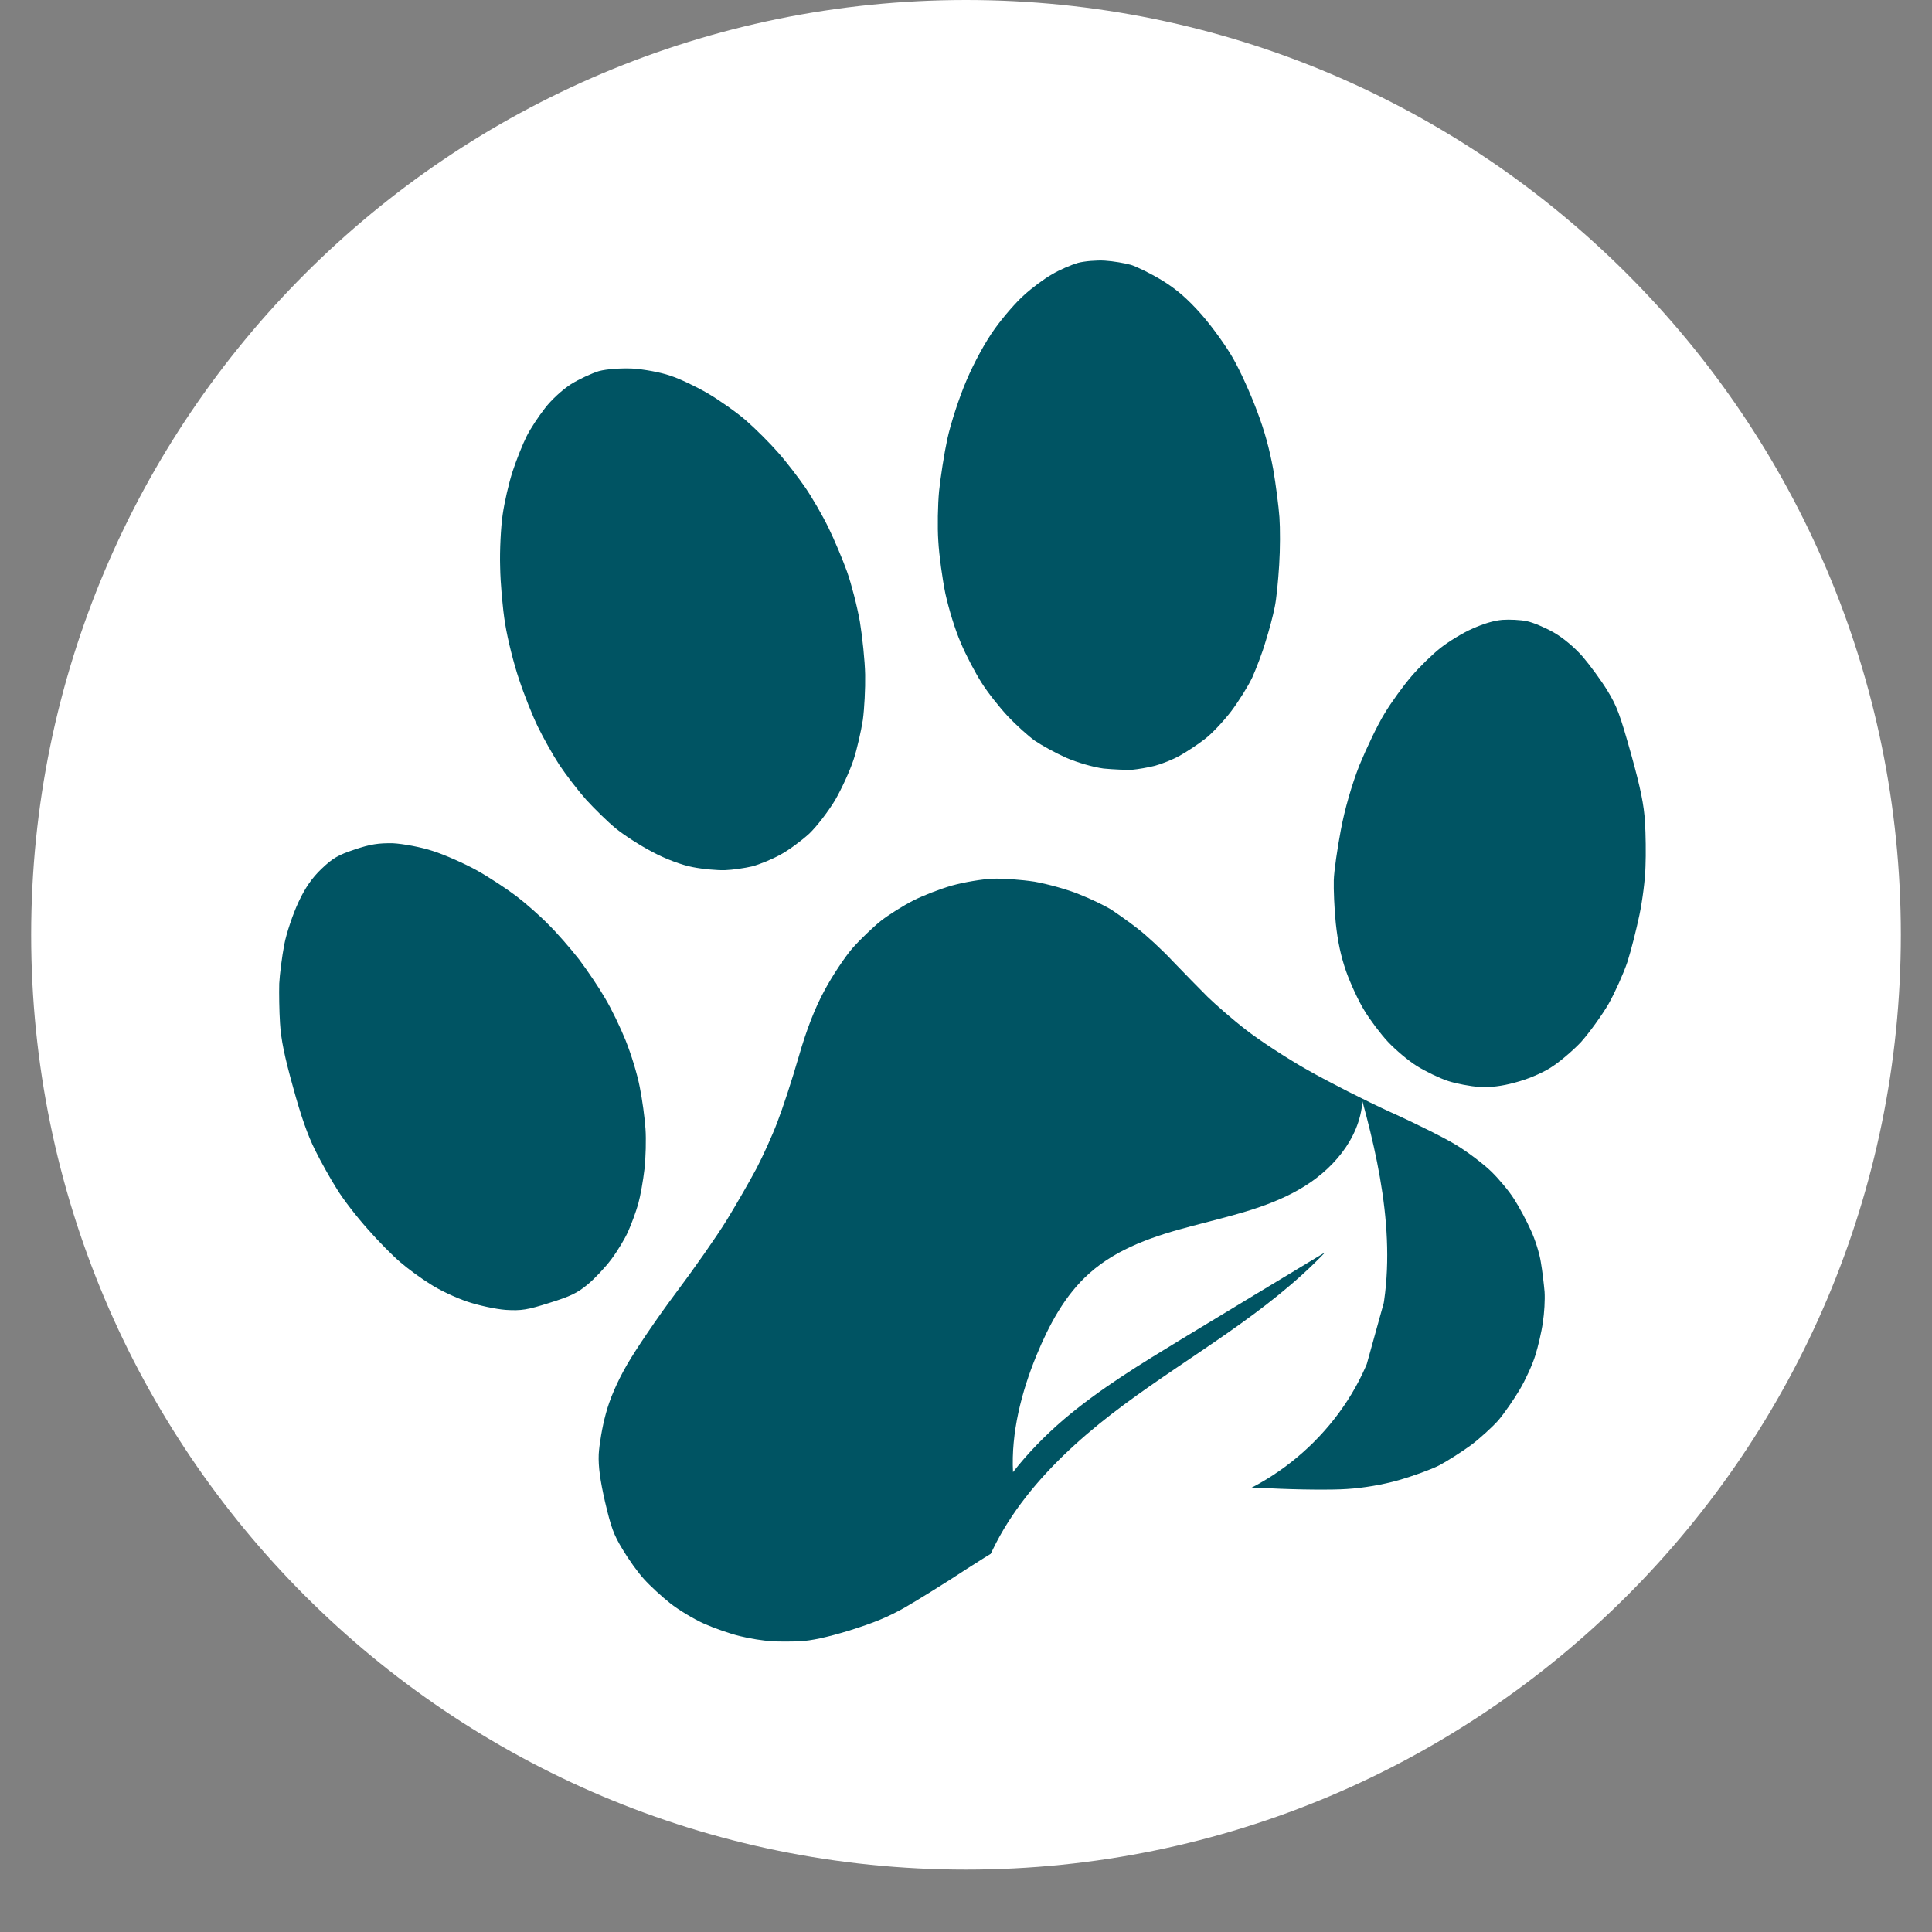
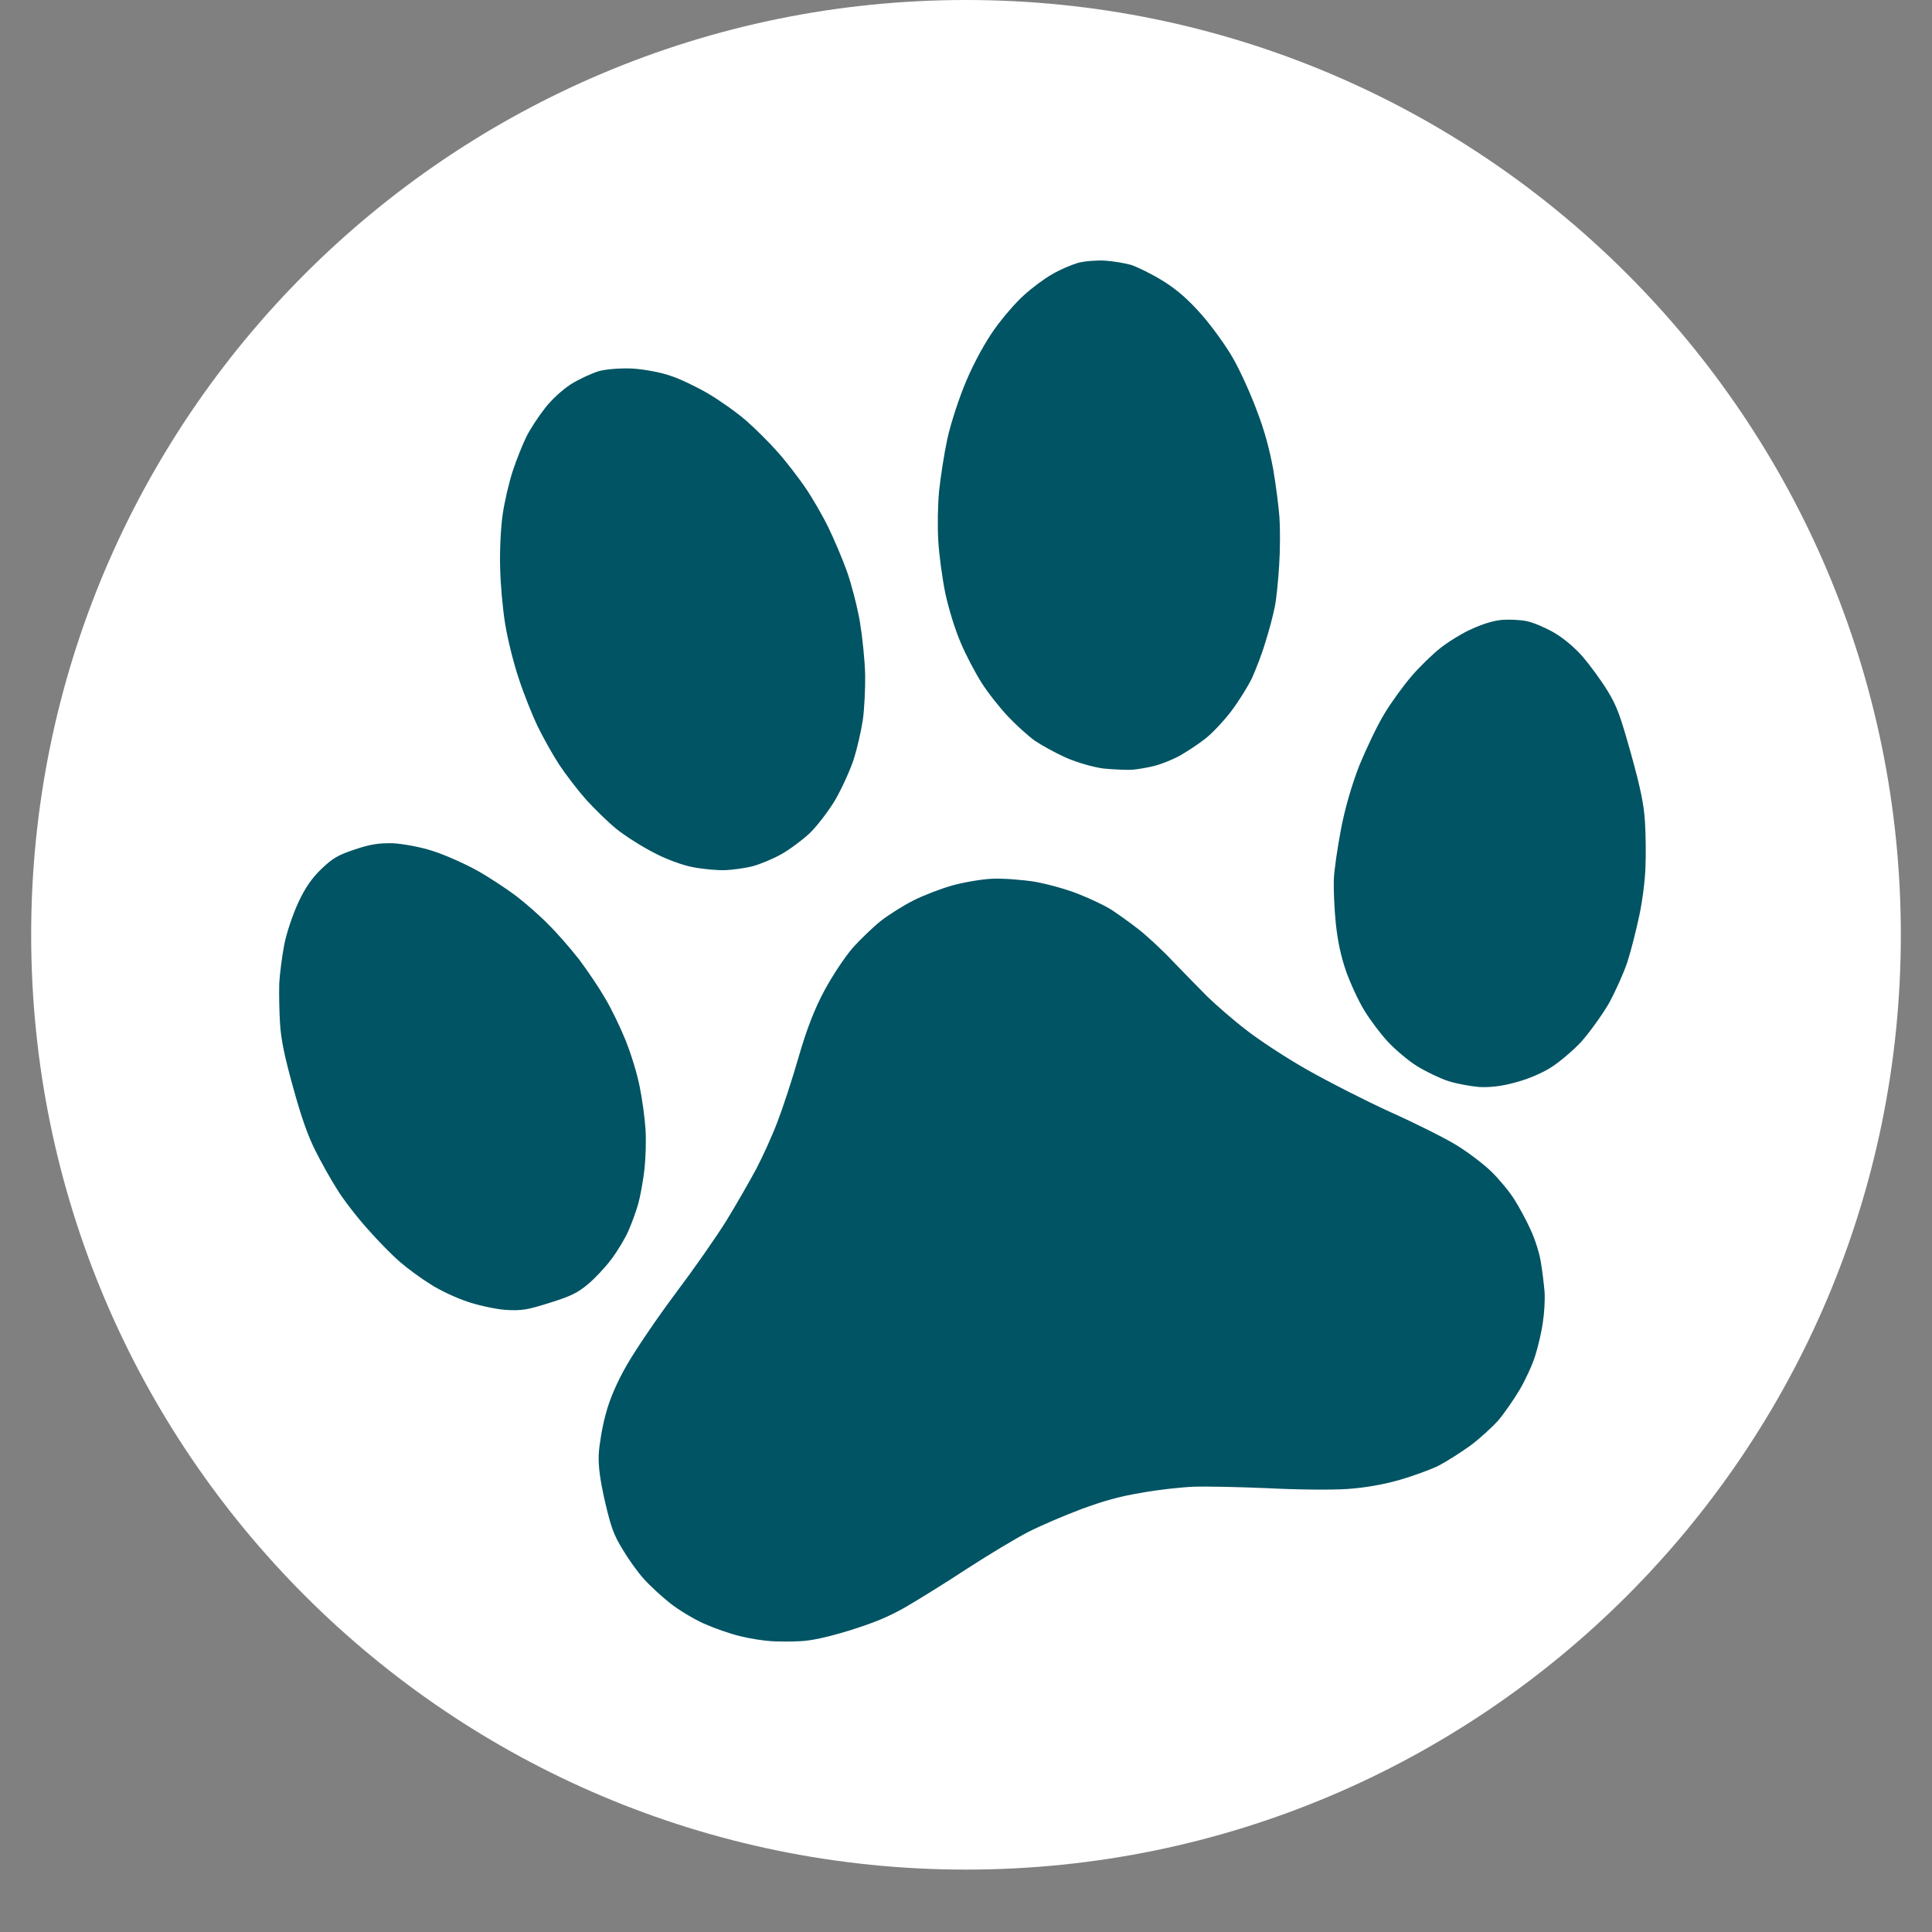
<svg xmlns="http://www.w3.org/2000/svg" version="1.0" preserveAspectRatio="xMidYMid meet" height="40" viewBox="0 0 30 30" zoomAndPan="magnify" width="40">
  <rect x="0" y="0" width="30" height="30" fill="#808080" stroke="none" />
  <defs>
    <clipPath id="4c981e5271">
      <path clip-rule="nonzero" d="M 0.484 0 L 29.516 0 L 29.516 29.031 L 0.484 29.031 Z M 0.484 0" />
    </clipPath>
    <clipPath id="d01e276b49">
      <path clip-rule="nonzero" d="M 15 0 C 23.016 0 29.516 6.5 29.516 14.516 C 29.516 22.531 23.016 29.031 15 29.031 C 6.984 29.031 0.484 22.531 0.484 14.516 C 0.484 6.5 6.984 0 15 0 Z M 15 0" />
    </clipPath>
    <clipPath id="8394624b47">
      <path clip-rule="nonzero" d="M 4 4 L 26 4 L 26 26 L 4 26 Z M 4 4" />
    </clipPath>
    <clipPath id="249bd0492c">
      <path clip-rule="nonzero" d="M 2.035 7.766 L 22.777 2.047 L 28.082 21.277 L 7.336 26.992 Z M 2.035 7.766" />
    </clipPath>
    <clipPath id="53977e6a7b">
      <path clip-rule="nonzero" d="M 2.035 7.766 L 22.777 2.047 L 28.082 21.277 L 7.336 26.992 Z M 2.035 7.766" />
    </clipPath>
    <clipPath id="7f1fad18ec">
      <path clip-rule="nonzero" d="M 15 17 L 22 17 L 22 25 L 15 25 Z M 15 17" />
    </clipPath>
    <clipPath id="bba6631600">
      <path clip-rule="nonzero" d="M 13.414 14.953 L 22.27 17.41 L 19.812 26.266 L 10.957 23.809 Z M 13.414 14.953" />
    </clipPath>
    <clipPath id="473d62bed9">
      <path clip-rule="nonzero" d="M 13.414 14.953 L 22.27 17.41 L 19.812 26.266 L 10.957 23.809 Z M 13.414 14.953" />
    </clipPath>
    <clipPath id="9b2b5a8a31">
      <path clip-rule="nonzero" d="M 12 15 L 16 15 L 16 24 L 12 24 Z M 12 15" />
    </clipPath>
    <clipPath id="aa49752c42">
      <path clip-rule="nonzero" d="M 13.414 14.953 L 22.27 17.41 L 19.812 26.266 L 10.957 23.809 Z M 13.414 14.953" />
    </clipPath>
    <clipPath id="390b7b7b85">
      <path clip-rule="nonzero" d="M 13.414 14.953 L 22.27 17.41 L 19.812 26.266 L 10.957 23.809 Z M 13.414 14.953" />
    </clipPath>
    <clipPath id="e29e112ecf">
      <path clip-rule="nonzero" d="M 14.172 15.738 C 13.973 16.137 14.062 16.629 14.281 17.016 C 14.5 17.402 14.832 17.711 15.145 18.031 C 15.453 18.352 15.754 18.699 15.887 19.125 C 16.004 19.496 15.98 19.895 15.922 20.277 C 15.848 20.742 15.711 21.211 15.449 21.594 C 15.414 21.312 15.348 21.027 15.258 20.758 C 15.078 20.227 14.816 19.727 14.555 19.227 C 14.246 18.648 13.941 18.066 13.637 17.484 C 13.852 18.453 14.359 19.324 14.738 20.238 C 15.117 21.152 15.371 22.191 15.051 23.129 C 15.145 22.629 14.855 22.133 14.492 21.777 C 14.129 21.422 13.684 21.156 13.328 20.793 C 12.656 20.102 12.367 19.066 12.582 18.129 C 12.797 17.184 13.473 16.41 14.172 15.738 Z M 14.172 15.738" />
    </clipPath>
  </defs>
  <g clip-path="url(#4c981e5271)">
    <g clip-path="url(#d01e276b49)">
      <path fill-rule="nonzero" fill-opacity="1" d="M 0.484 0 L 29.516 0 L 29.516 29.031 L 0.484 29.031 Z M 0.484 0" fill="#ffffff" />
    </g>
  </g>
  <g clip-path="url(#8394624b47)">
    <g clip-path="url(#249bd0492c)">
      <g clip-path="url(#53977e6a7b)">
        <path fill-rule="evenodd" fill-opacity="1" d="M 13.184 25.32 C 12.836 25.426 12.594 25.477 12.43 25.484 C 12.293 25.492 12.09 25.492 11.977 25.484 C 11.859 25.477 11.645 25.445 11.492 25.406 C 11.34 25.371 11.086 25.281 10.93 25.211 C 10.773 25.141 10.539 25 10.406 24.895 C 10.277 24.793 10.094 24.625 10 24.52 C 9.906 24.418 9.758 24.211 9.668 24.059 C 9.527 23.828 9.488 23.715 9.395 23.32 C 9.32 22.992 9.289 22.773 9.297 22.582 C 9.305 22.434 9.352 22.152 9.406 21.957 C 9.465 21.73 9.582 21.457 9.738 21.188 C 9.871 20.957 10.207 20.461 10.488 20.086 C 10.77 19.711 11.129 19.199 11.285 18.945 C 11.441 18.691 11.648 18.328 11.746 18.145 C 11.844 17.957 11.992 17.633 12.07 17.426 C 12.152 17.215 12.301 16.762 12.402 16.41 C 12.527 15.977 12.656 15.648 12.805 15.375 C 12.922 15.156 13.117 14.863 13.234 14.727 C 13.355 14.59 13.555 14.398 13.676 14.301 C 13.801 14.203 14.027 14.062 14.18 13.984 C 14.332 13.906 14.605 13.801 14.785 13.75 C 14.969 13.699 15.246 13.652 15.406 13.645 C 15.566 13.637 15.863 13.66 16.066 13.691 C 16.266 13.727 16.578 13.812 16.758 13.887 C 16.938 13.957 17.16 14.066 17.25 14.121 C 17.34 14.18 17.527 14.312 17.664 14.418 C 17.797 14.52 18.047 14.75 18.215 14.93 C 18.383 15.105 18.625 15.352 18.75 15.477 C 18.875 15.598 19.141 15.832 19.344 15.988 C 19.547 16.148 19.977 16.43 20.301 16.613 C 20.625 16.797 21.207 17.094 21.594 17.27 C 21.984 17.445 22.445 17.676 22.621 17.785 C 22.801 17.895 23.039 18.078 23.156 18.191 C 23.273 18.305 23.434 18.496 23.512 18.621 C 23.59 18.742 23.707 18.961 23.77 19.102 C 23.836 19.242 23.906 19.465 23.926 19.598 C 23.949 19.73 23.973 19.934 23.984 20.059 C 23.992 20.18 23.98 20.395 23.957 20.535 C 23.938 20.68 23.883 20.91 23.84 21.047 C 23.797 21.188 23.688 21.426 23.598 21.578 C 23.508 21.73 23.359 21.945 23.266 22.055 C 23.172 22.16 22.98 22.336 22.84 22.441 C 22.699 22.543 22.48 22.684 22.348 22.754 C 22.219 22.82 21.934 22.922 21.719 22.984 C 21.469 23.055 21.172 23.105 20.918 23.121 C 20.695 23.137 20.145 23.133 19.695 23.109 C 19.246 23.09 18.723 23.078 18.531 23.086 C 18.34 23.094 17.977 23.133 17.723 23.18 C 17.375 23.238 17.141 23.305 16.789 23.434 C 16.531 23.531 16.164 23.688 15.973 23.785 C 15.781 23.883 15.352 24.141 15.016 24.359 C 14.684 24.578 14.246 24.848 14.051 24.961 C 13.781 25.113 13.57 25.199 13.184 25.32 Z M 23.527 16.809 C 23.32 16.867 23.137 16.887 22.969 16.879 C 22.832 16.867 22.613 16.828 22.484 16.785 C 22.352 16.742 22.137 16.637 22.004 16.555 C 21.871 16.473 21.668 16.301 21.551 16.176 C 21.438 16.055 21.27 15.832 21.184 15.688 C 21.094 15.543 20.969 15.27 20.902 15.082 C 20.82 14.844 20.773 14.625 20.742 14.336 C 20.719 14.109 20.707 13.809 20.711 13.668 C 20.715 13.527 20.766 13.176 20.82 12.891 C 20.879 12.57 20.992 12.18 21.109 11.883 C 21.219 11.617 21.391 11.254 21.5 11.078 C 21.605 10.902 21.797 10.641 21.918 10.5 C 22.039 10.359 22.242 10.16 22.371 10.059 C 22.496 9.961 22.719 9.824 22.863 9.762 C 23.039 9.684 23.191 9.637 23.328 9.625 C 23.441 9.617 23.609 9.625 23.707 9.645 C 23.801 9.664 23.988 9.742 24.125 9.82 C 24.27 9.902 24.453 10.055 24.578 10.199 C 24.691 10.332 24.863 10.566 24.957 10.719 C 25.109 10.969 25.152 11.086 25.328 11.711 C 25.477 12.246 25.527 12.5 25.543 12.762 C 25.555 12.949 25.559 13.262 25.551 13.453 C 25.547 13.648 25.504 13.984 25.457 14.207 C 25.41 14.43 25.328 14.758 25.27 14.938 C 25.211 15.113 25.078 15.41 24.977 15.59 C 24.871 15.77 24.68 16.035 24.547 16.184 C 24.41 16.328 24.195 16.508 24.066 16.586 C 23.926 16.672 23.711 16.762 23.527 16.809 Z M 8.535 20.23 C 8.188 20.34 8.098 20.355 7.852 20.34 C 7.695 20.328 7.426 20.27 7.254 20.211 C 7.078 20.152 6.82 20.031 6.684 19.941 C 6.543 19.855 6.336 19.703 6.219 19.602 C 6.102 19.504 5.871 19.27 5.707 19.082 C 5.539 18.895 5.324 18.617 5.23 18.461 C 5.133 18.309 4.98 18.035 4.891 17.855 C 4.777 17.625 4.676 17.34 4.551 16.883 C 4.418 16.406 4.363 16.141 4.348 15.887 C 4.336 15.699 4.332 15.422 4.336 15.273 C 4.344 15.125 4.379 14.852 4.414 14.668 C 4.449 14.484 4.551 14.188 4.633 14.012 C 4.738 13.785 4.848 13.629 4.992 13.492 C 5.168 13.324 5.25 13.277 5.508 13.191 C 5.75 13.109 5.879 13.09 6.102 13.094 C 6.254 13.102 6.535 13.152 6.723 13.215 C 6.906 13.273 7.215 13.41 7.406 13.516 C 7.594 13.621 7.867 13.801 8.016 13.914 C 8.164 14.027 8.387 14.223 8.512 14.352 C 8.641 14.477 8.855 14.723 8.992 14.898 C 9.125 15.074 9.309 15.348 9.398 15.504 C 9.492 15.66 9.633 15.953 9.715 16.156 C 9.801 16.371 9.895 16.676 9.934 16.879 C 9.973 17.07 10.012 17.363 10.023 17.527 C 10.035 17.691 10.027 17.973 10.008 18.148 C 9.988 18.324 9.945 18.57 9.91 18.695 C 9.875 18.816 9.805 19.008 9.754 19.121 C 9.707 19.23 9.586 19.43 9.492 19.555 C 9.395 19.684 9.23 19.859 9.125 19.945 C 8.965 20.078 8.859 20.129 8.535 20.23 Z M 17.934 11.891 C 17.828 11.918 17.668 11.945 17.582 11.953 C 17.492 11.957 17.293 11.949 17.137 11.934 C 16.98 11.914 16.723 11.84 16.555 11.766 C 16.387 11.691 16.168 11.57 16.066 11.5 C 15.969 11.43 15.781 11.262 15.652 11.125 C 15.527 10.992 15.34 10.758 15.242 10.602 C 15.145 10.449 14.996 10.168 14.918 9.98 C 14.828 9.77 14.738 9.477 14.68 9.219 C 14.633 8.988 14.582 8.621 14.57 8.402 C 14.555 8.188 14.562 7.836 14.582 7.625 C 14.605 7.41 14.66 7.047 14.711 6.812 C 14.762 6.578 14.895 6.168 15.008 5.906 C 15.129 5.621 15.305 5.301 15.449 5.102 C 15.578 4.922 15.781 4.688 15.902 4.582 C 16.02 4.473 16.215 4.328 16.332 4.262 C 16.449 4.191 16.633 4.113 16.738 4.082 C 16.84 4.055 17.031 4.039 17.156 4.047 C 17.285 4.055 17.465 4.086 17.562 4.113 C 17.66 4.145 17.875 4.25 18.047 4.355 C 18.27 4.492 18.441 4.641 18.656 4.883 C 18.82 5.07 19.043 5.379 19.148 5.566 C 19.258 5.758 19.422 6.121 19.516 6.375 C 19.641 6.703 19.711 6.969 19.77 7.285 C 19.812 7.527 19.855 7.867 19.867 8.031 C 19.879 8.199 19.879 8.531 19.863 8.773 C 19.848 9.016 19.82 9.309 19.793 9.43 C 19.77 9.551 19.707 9.789 19.652 9.961 C 19.602 10.137 19.504 10.387 19.445 10.52 C 19.383 10.652 19.234 10.891 19.113 11.051 C 18.992 11.207 18.809 11.402 18.703 11.48 C 18.602 11.559 18.43 11.672 18.32 11.734 C 18.215 11.793 18.039 11.863 17.934 11.891 Z M 11.68 13.453 C 11.566 13.48 11.375 13.508 11.258 13.512 C 11.141 13.516 10.914 13.496 10.758 13.465 C 10.59 13.434 10.328 13.336 10.133 13.23 C 9.945 13.133 9.691 12.969 9.566 12.867 C 9.441 12.766 9.234 12.562 9.102 12.418 C 8.973 12.273 8.785 12.027 8.684 11.875 C 8.582 11.719 8.434 11.453 8.352 11.285 C 8.27 11.117 8.137 10.785 8.059 10.547 C 7.977 10.305 7.883 9.93 7.844 9.688 C 7.805 9.453 7.77 9.055 7.766 8.801 C 7.758 8.547 7.777 8.184 7.805 7.992 C 7.832 7.801 7.902 7.496 7.961 7.316 C 8.02 7.137 8.117 6.895 8.176 6.777 C 8.234 6.66 8.363 6.465 8.461 6.34 C 8.562 6.207 8.734 6.051 8.867 5.965 C 8.992 5.887 9.188 5.797 9.301 5.762 C 9.426 5.73 9.641 5.715 9.824 5.723 C 9.996 5.734 10.258 5.781 10.402 5.832 C 10.551 5.879 10.812 6.004 10.992 6.109 C 11.172 6.215 11.438 6.402 11.586 6.531 C 11.734 6.66 11.961 6.887 12.086 7.031 C 12.215 7.176 12.402 7.422 12.504 7.57 C 12.609 7.723 12.77 8 12.863 8.191 C 12.957 8.383 13.086 8.691 13.152 8.875 C 13.219 9.062 13.309 9.41 13.352 9.652 C 13.391 9.891 13.43 10.262 13.434 10.477 C 13.438 10.688 13.422 11.004 13.398 11.18 C 13.371 11.352 13.309 11.629 13.254 11.797 C 13.199 11.965 13.07 12.246 12.969 12.422 C 12.863 12.598 12.684 12.832 12.566 12.945 C 12.445 13.055 12.246 13.203 12.121 13.27 C 11.996 13.34 11.797 13.422 11.68 13.453 Z M 11.68 13.453" fill="#005463" />
      </g>
    </g>
  </g>
  <g clip-path="url(#7f1fad18ec)">
    <g clip-path="url(#bba6631600)">
      <g clip-path="url(#473d62bed9)">
-         <path fill-rule="nonzero" fill-opacity="1" d="M 21.156 17.102 C 21.113 17.688 20.68 18.184 20.168 18.473 C 19.656 18.766 19.07 18.887 18.504 19.039 C 17.934 19.188 17.355 19.379 16.918 19.77 C 16.535 20.109 16.289 20.574 16.094 21.047 C 15.859 21.621 15.699 22.25 15.73 22.859 C 15.961 22.562 16.23 22.289 16.516 22.043 C 17.082 21.562 17.719 21.176 18.355 20.789 C 19.098 20.34 19.836 19.891 20.578 19.445 C 19.676 20.391 18.508 21.031 17.457 21.809 C 16.406 22.586 15.414 23.586 15.137 24.863 C 15.375 24.234 16.039 23.867 16.691 23.715 C 17.344 23.562 18.027 23.562 18.676 23.395 C 19.902 23.07 20.941 22.098 21.332 20.891 C 21.73 19.672 21.496 18.34 21.156 17.102 Z M 21.156 17.102" fill="#ffffff" />
-       </g>
+         </g>
    </g>
  </g>
  <g clip-path="url(#9b2b5a8a31)">
    <g clip-path="url(#aa49752c42)">
      <g clip-path="url(#390b7b7b85)">
        <g clip-path="url(#e29e112ecf)">
          <path fill-rule="nonzero" fill-opacity="1" d="M 17.906 16.266 L 15.742 24.066 L 10.461 22.598 L 12.625 14.801 Z M 17.906 16.266" fill="#005463" />
        </g>
      </g>
    </g>
  </g>
</svg>